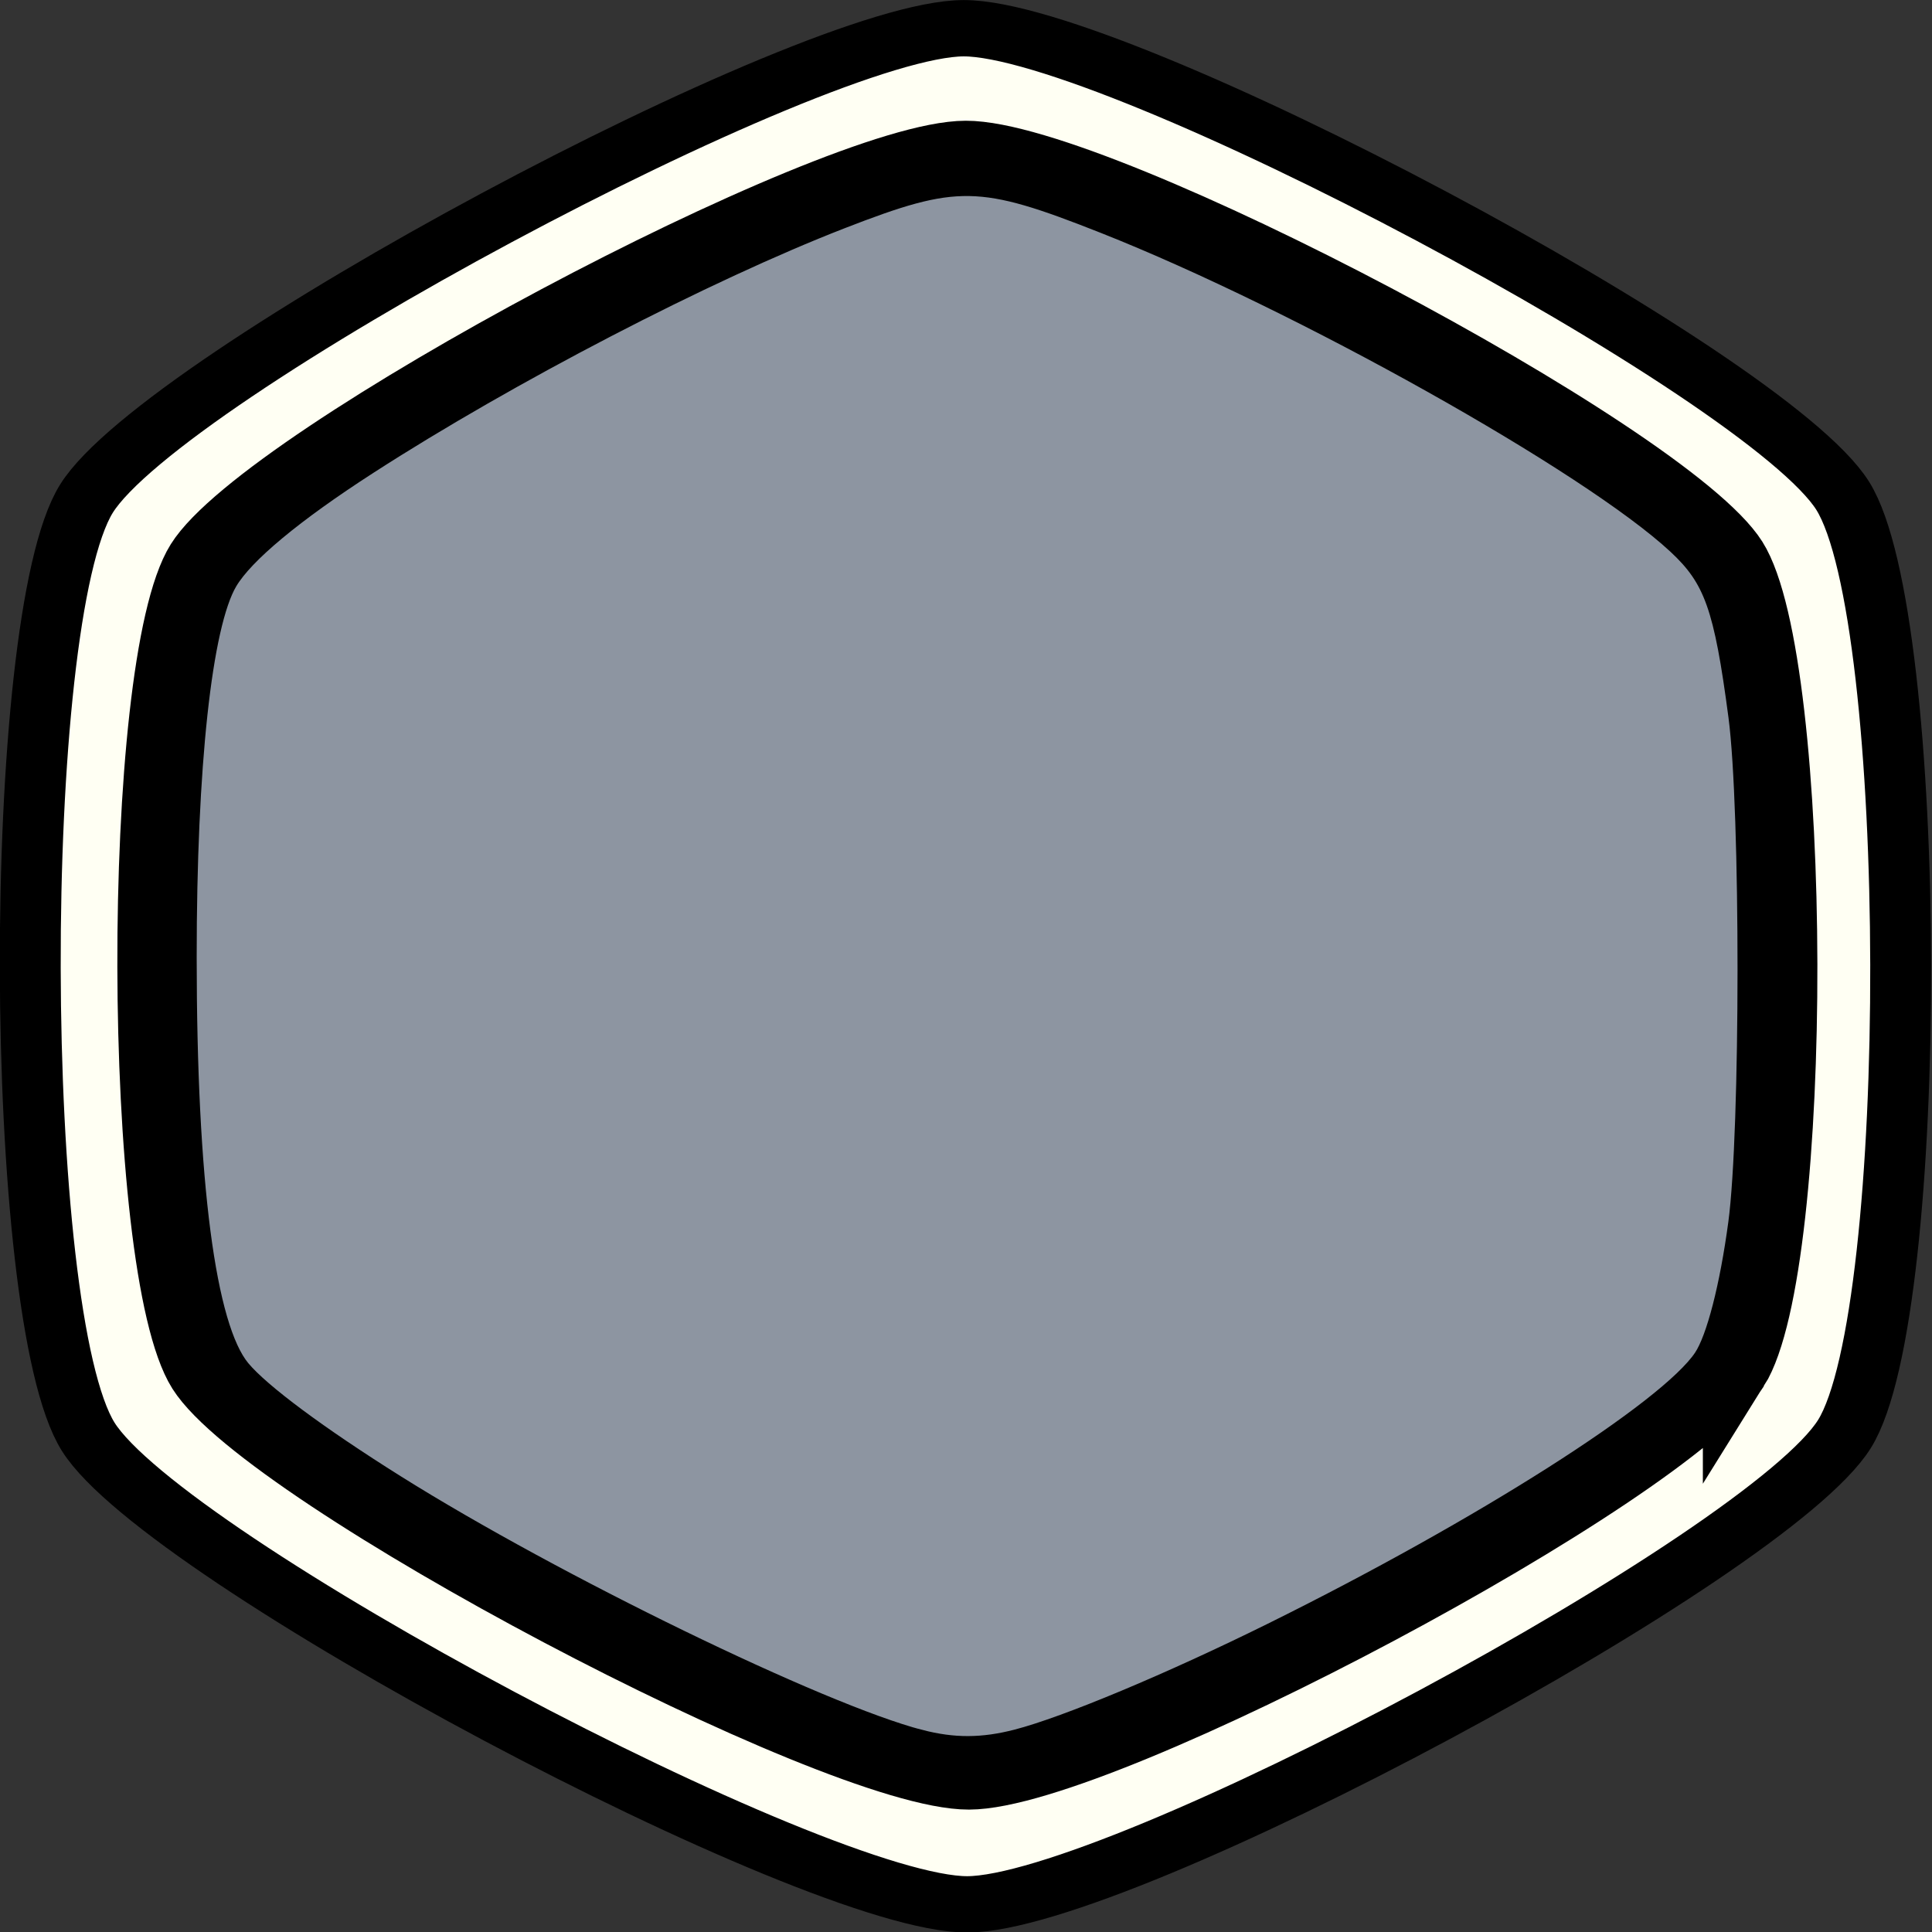
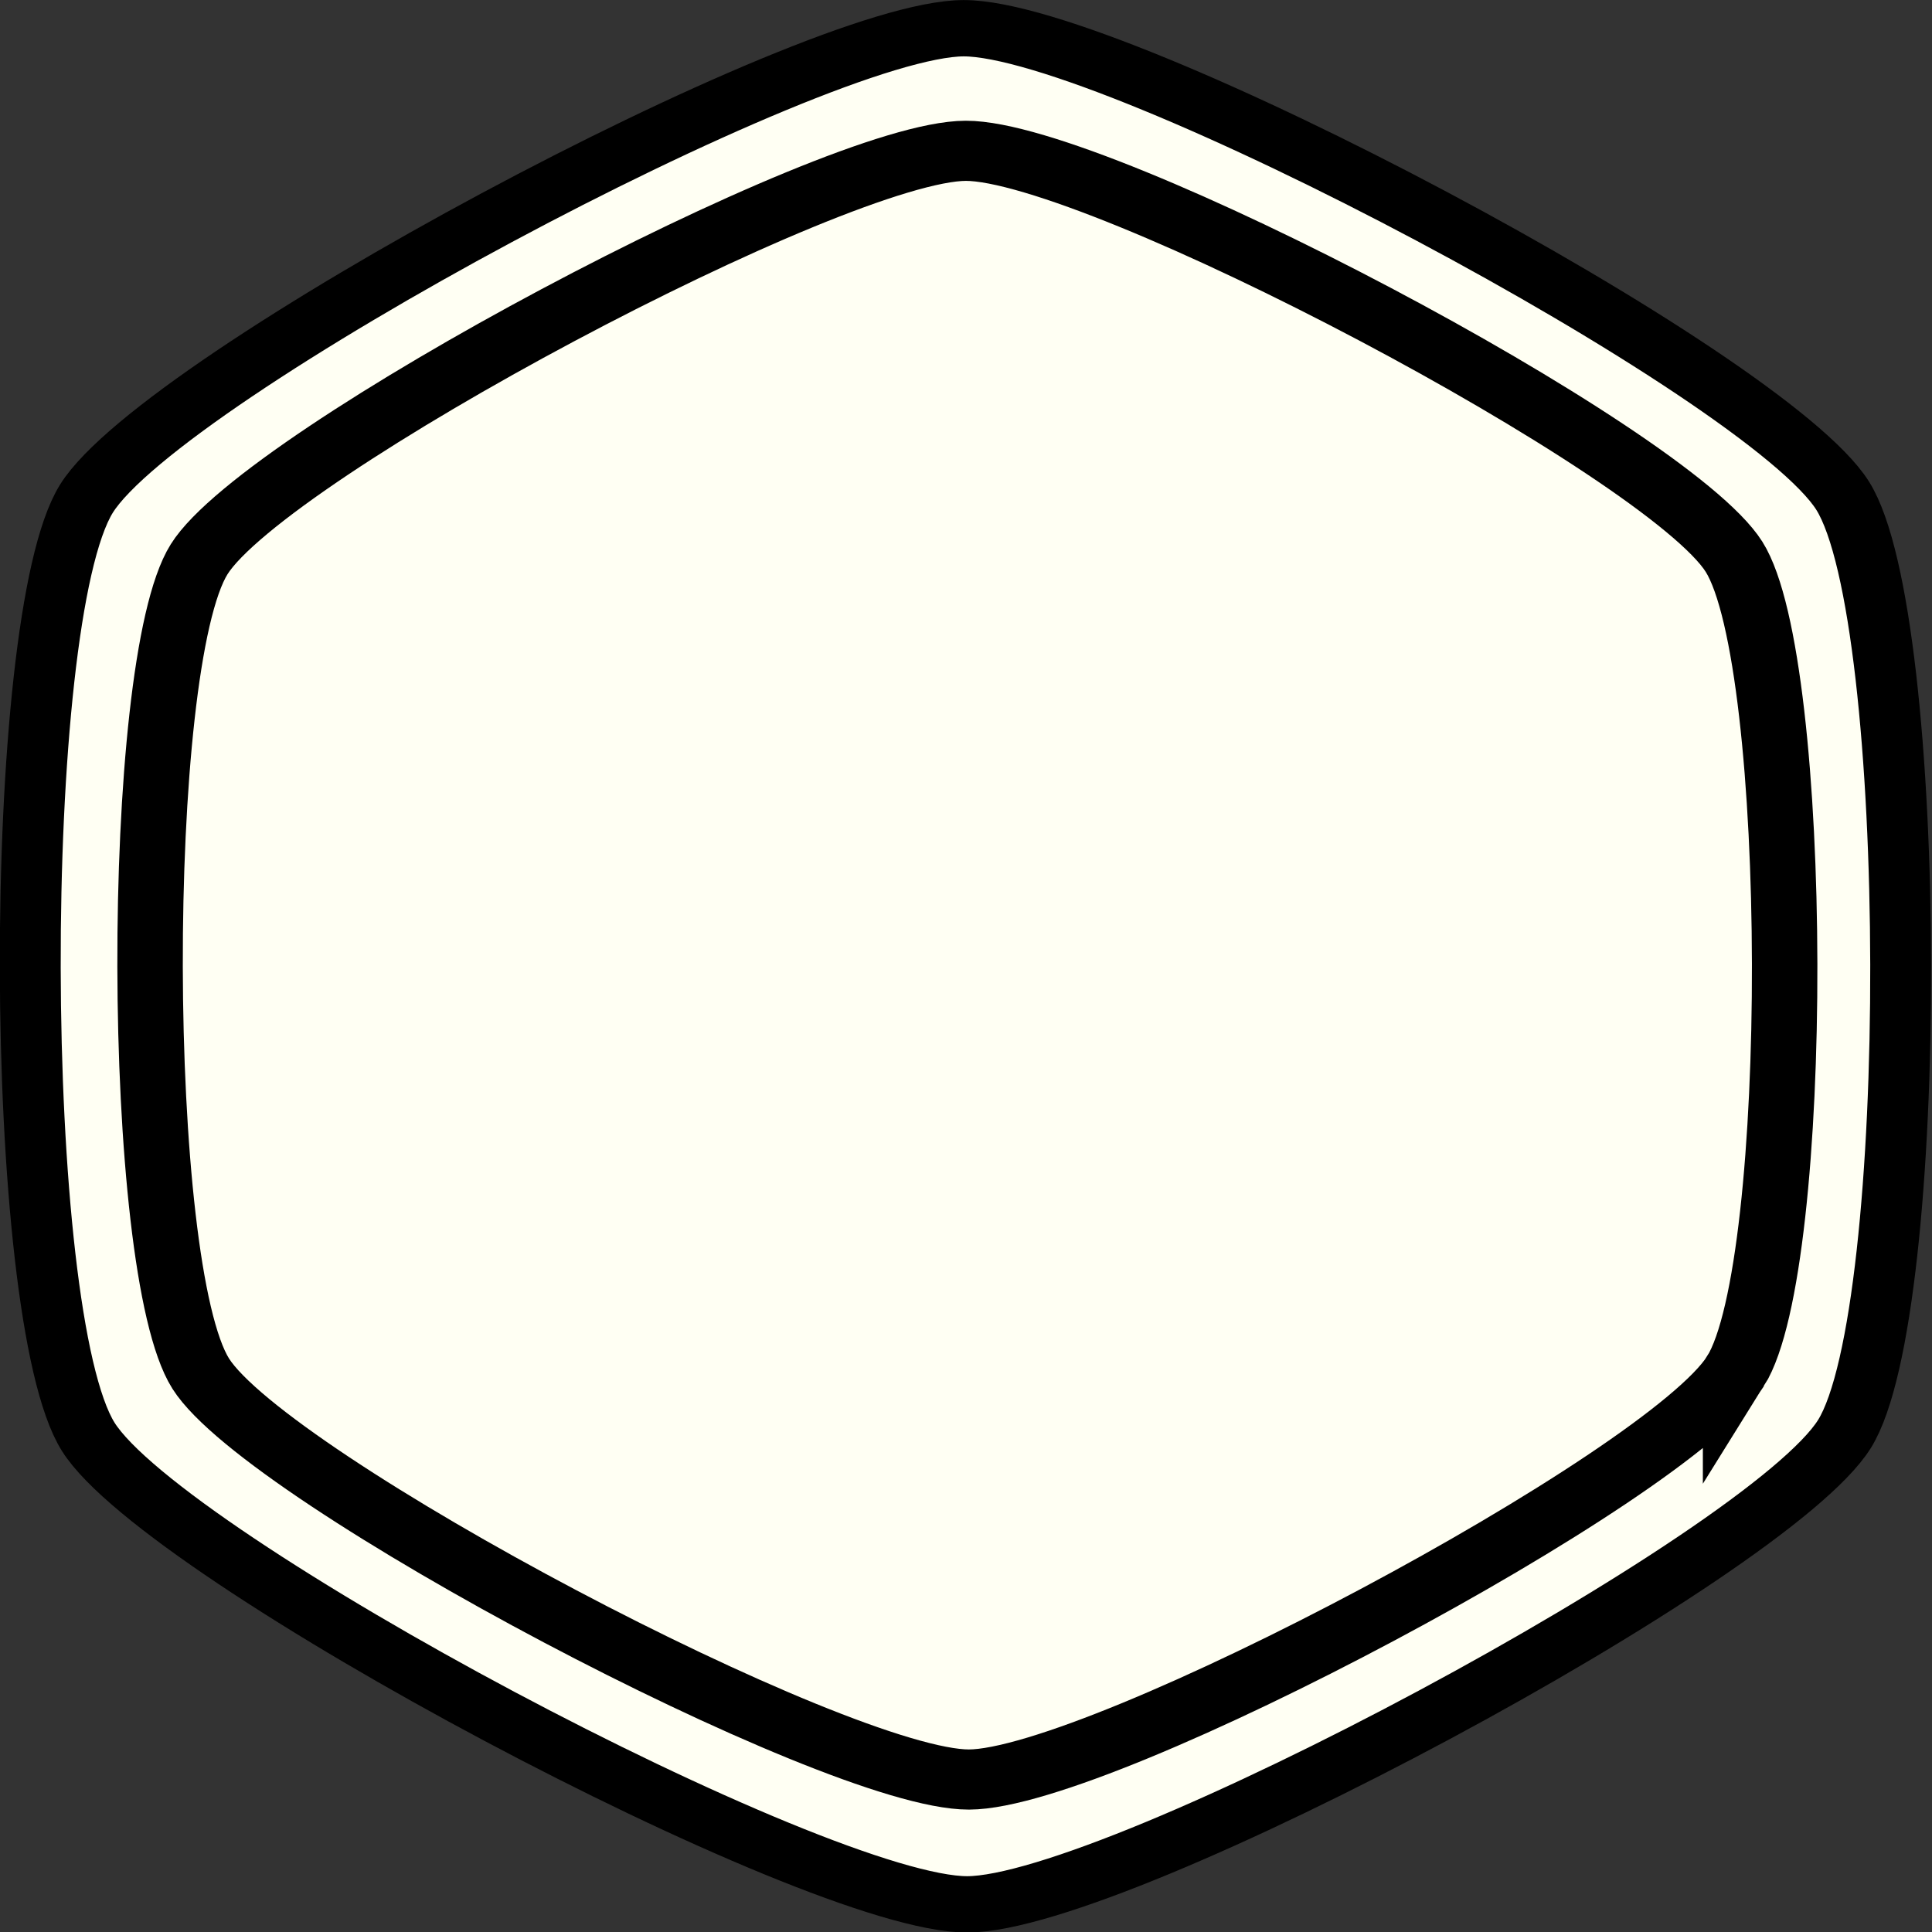
<svg xmlns="http://www.w3.org/2000/svg" xmlns:ns1="http://www.inkscape.org/namespaces/inkscape" xmlns:ns2="http://sodipodi.sourceforge.net/DTD/sodipodi-0.dtd" width="44" height="44" viewBox="0 0 44 44" version="1.1" id="SVGRoot" ns1:version="0.92.3 (2405546, 2018-03-11)" ns2:docname="HexagonUserLegend.svg">
  <rect x="0" y="0" width="44" height="44" fill="#333333" stroke="none" />
  <defs id="defs3809" />
  <ns2:namedview id="base" pagecolor="#ffffff" bordercolor="#666666" borderopacity="1.0" ns1:pageopacity="0.0" ns1:pageshadow="2" ns1:zoom="13.25" ns1:cx="19.584906" ns1:cy="28.981132" ns1:document-units="px" ns1:current-layer="layer1" showgrid="false" ns1:window-width="1920" ns1:window-height="1001" ns1:window-x="-9" ns1:window-y="-9" ns1:window-maximized="1" ns1:grid-bbox="true" />
  <g ns1:label="Layer 1" ns1:groupmode="layer" id="layer1" transform="translate(0,-20)">
-     <path ns2:type="star" id="path3828-3" ns2:sides="6" ns2:cx="33" ns2:cy="34.75" ns2:r1="23.070543" ns2:r2="11.383239" ns2:arg1="0.52183431" ns2:arg2="1.045433" ns1:flatsided="true" ns1:rounded="0.15" ns1:randomized="0" d="m 53,46.25 c -1.725,3 -16.499,11.564 -19.959,11.571 -3.461,0.006 -18.264,-8.506 -20,-11.5 C 11.305,43.327 11.275,26.25 13,23.25 c 1.725,-3 16.499,-11.564 19.959,-11.571 3.461,-0.006 18.264,8.506 20,11.5 C 54.695,26.173 54.725,43.25 53,46.25 Z" transform="matrix(1.001,0,0,0.926,-11.045,9.828)" style="opacity:1;fill:#fffff3;fill-opacity:1;stroke:#000000;stroke-width:1.385;stroke-linejoin:miter;stroke-miterlimit:4;stroke-dasharray:none;stroke-opacity:1" />
+     <path ns2:type="star" id="path3828-3" ns2:sides="6" ns2:cx="33" ns2:cy="34.75" ns2:r1="23.070543" ns2:r2="11.383239" ns2:arg1="0.52183431" ns2:arg2="1.045433" ns1:flatsided="true" ns1:rounded="0.15" ns1:randomized="0" d="m 53,46.25 c -1.725,3 -16.499,11.564 -19.959,11.571 -3.461,0.006 -18.264,-8.506 -20,-11.5 C 11.305,43.327 11.275,26.25 13,23.25 c 1.725,-3 16.499,-11.564 19.959,-11.571 3.461,-0.006 18.264,8.506 20,11.5 C 54.695,26.173 54.725,43.25 53,46.25 " transform="matrix(1.001,0,0,0.926,-11.045,9.828)" style="opacity:1;fill:#fffff3;fill-opacity:1;stroke:#000000;stroke-width:1.385;stroke-linejoin:miter;stroke-miterlimit:4;stroke-dasharray:none;stroke-opacity:1" />
    <g transform="matrix(1.076,0,0,1.069,2.676,-7.178)" id="layer1-5" ns1:label="Layer 1">
      <path style="opacity:1;fill:#fffff3;fill-opacity:1;stroke:#000000;stroke-width:1.704;stroke-linejoin:miter;stroke-miterlimit:4;stroke-dasharray:none;stroke-opacity:1" transform="matrix(0.813,0,0,0.752,-8.841,19.854)" d="m 53,46.25 c -1.725,3 -16.499,11.564 -19.959,11.571 -3.461,0.006 -18.264,-8.506 -20,-11.5 C 11.305,43.327 11.275,26.25 13,23.25 c 1.725,-3 16.499,-11.564 19.959,-11.571 3.461,-0.006 18.264,8.506 20,11.5 C 54.695,26.173 54.725,43.25 53,46.25 Z" ns1:randomized="0" ns1:rounded="0.15" ns1:flatsided="true" ns2:arg2="1.045433" ns2:arg1="0.52183431" ns2:r2="11.383239" ns2:r1="23.070543" ns2:cy="34.75" ns2:cx="33" ns2:sides="6" id="path3828-3-9" ns2:type="star" />
-       <path ns1:connector-curvature="0" id="path827" d="M 16.975,62.499 C 13.486,61.516 5.719,57.369 3.029,55.054 2.39,54.505 2.176,54.085 1.939,52.92 1.295,49.748 1.259,42.504 1.871,39.277 2.093,38.11 2.262,37.72 2.767,37.215 c 2.109,-2.106 10.452,-6.651 14.142,-7.704 0.571,-0.163 0.809,-0.194 1.245,-0.164 2.578,0.179 12.751,5.486 15.108,7.881 0.524,0.533 0.727,1.128 0.972,2.855 0.245,1.727 0.308,2.969 0.305,6.075 -0.004,3.943 -0.171,5.871 -0.654,7.534 -0.123,0.424 -0.24,0.641 -0.499,0.929 -1.707,1.898 -9.561,6.293 -13.75,7.694 -1.204,0.403 -1.75,0.44 -2.663,0.183 z" style="fill:#ff0000;stroke:#000000;stroke-width:0.075;stroke-opacity:1" />
-       <path transform="translate(0,28)" ns1:connector-curvature="0" id="path822" d="M 16.984,34.461 C 14.884,33.911 9.257,31.157 5.902,29.039 4.255,27.999 3.04,27.09 2.623,26.586 1.887,25.697 1.488,22.618 1.487,17.818 1.486,13.744 1.81,10.741 2.349,9.821 2.693,9.235 3.732,8.365 5.321,7.334 8.295,5.404 12.45,3.234 15.317,2.112 c 2.442,-0.955 2.944,-0.946 5.566,0.098 4.142,1.649 10.27,5.104 12.114,6.829 0.772,0.722 0.982,1.317 1.288,3.648 0.259,1.975 0.257,8.844 -0.003,10.792 -0.181,1.355 -0.463,2.457 -0.734,2.866 -0.729,1.1 -4.672,3.626 -9.119,5.841 -2.148,1.07 -4.348,1.996 -5.39,2.268 -0.732,0.191 -1.343,0.193 -2.055,0.006 z" style="fill:#8d95a1;fill-opacity:1;stroke:#000000;stroke-width:0.378;stroke-miterlimit:4;stroke-dasharray:none;stroke-opacity:1" />
    </g>
  </g>
</svg>